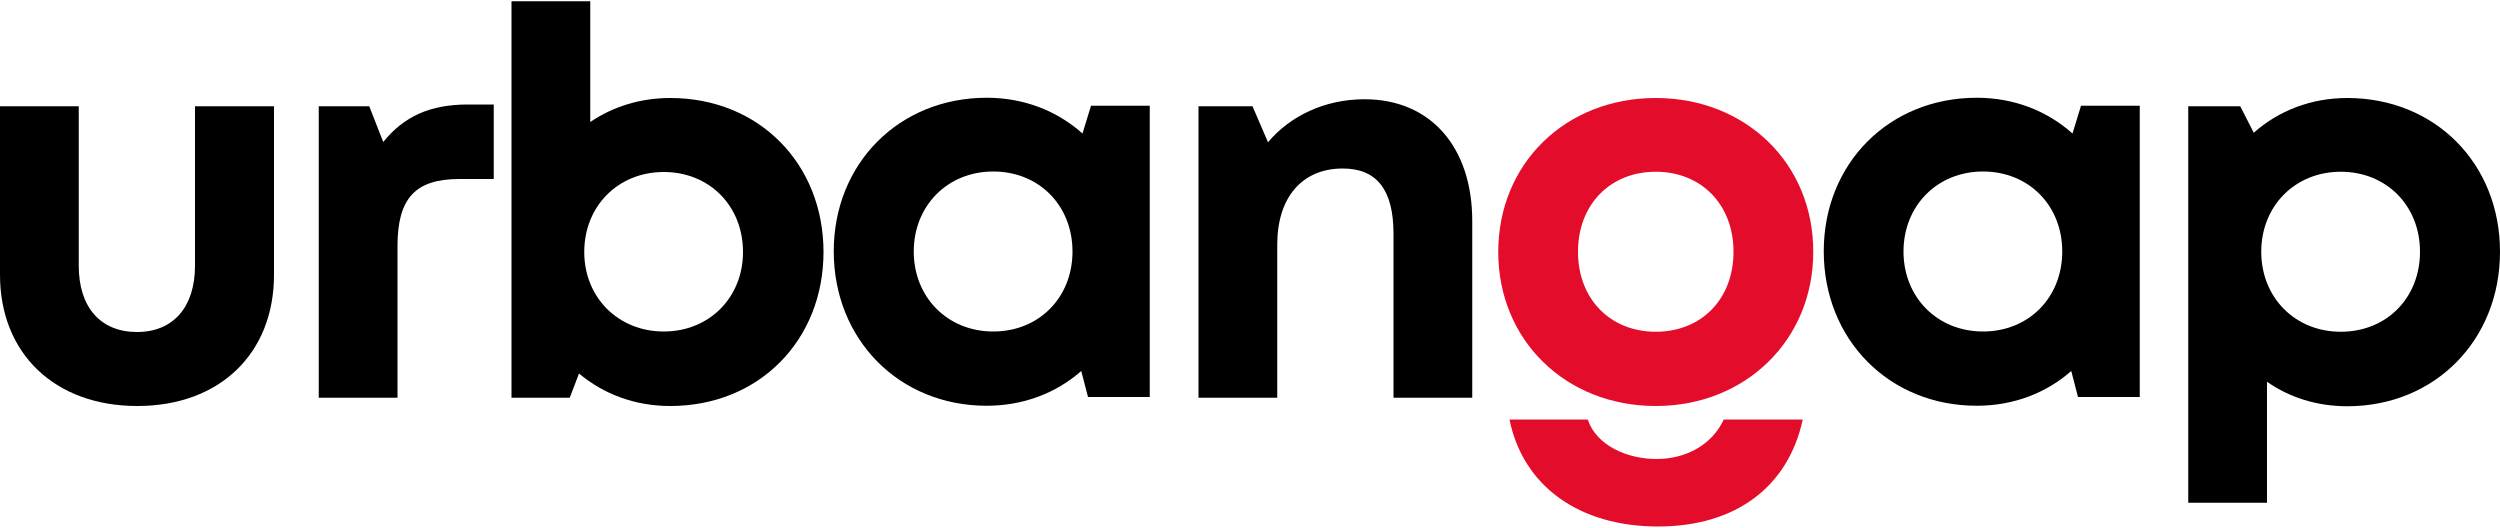
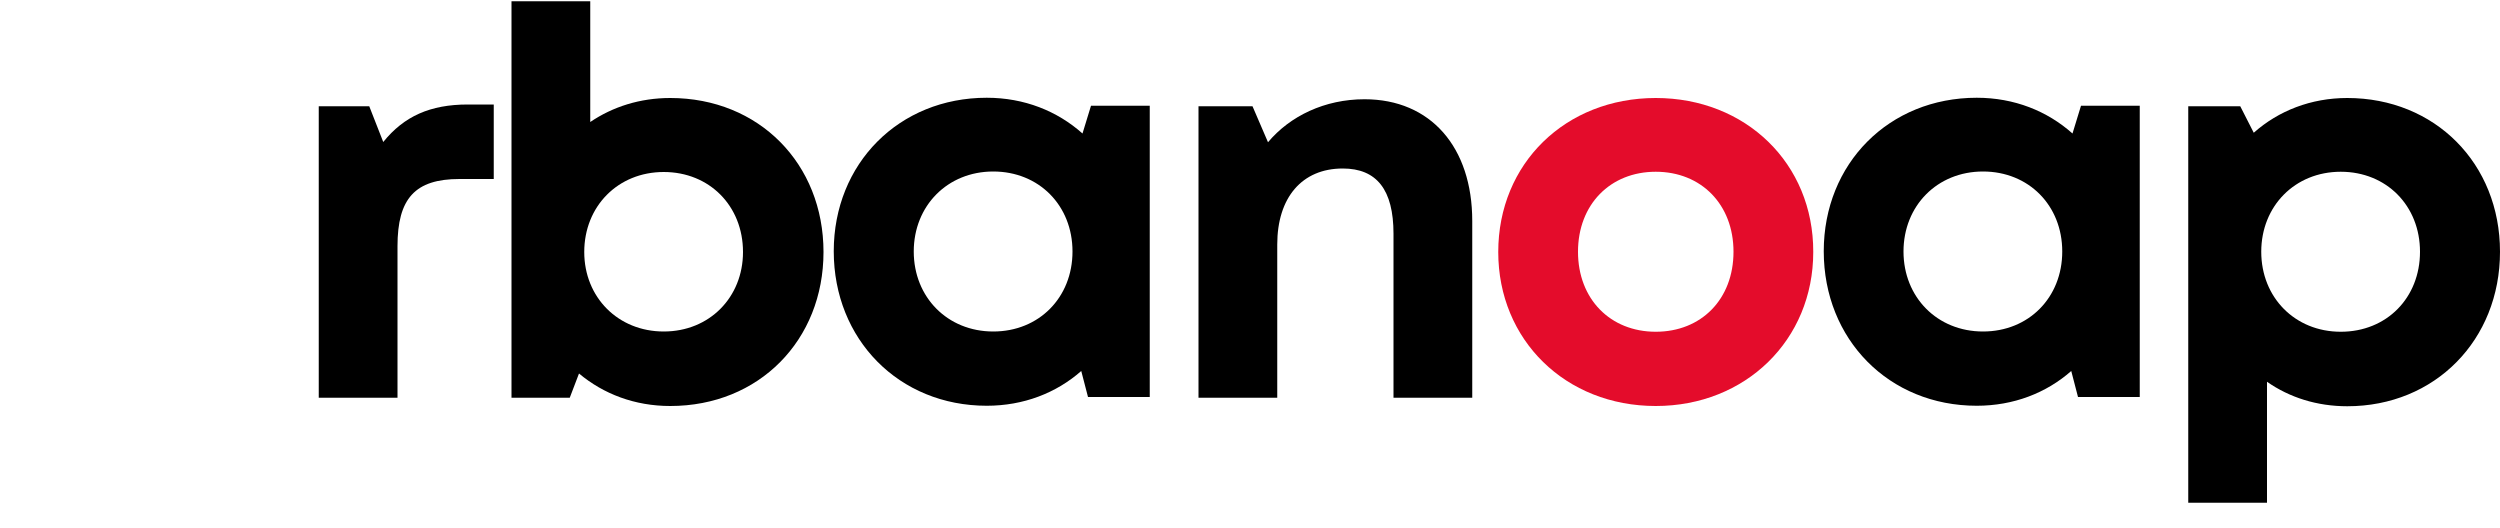
<svg xmlns="http://www.w3.org/2000/svg" id="Livello_1" x="0px" y="0px" viewBox="0 0 1000 211" style="enable-background:new 0 0 1000 211;" xml:space="preserve">
  <style type="text/css">	.st0{fill:#E40C2B;}</style>
  <g>
    <path d="M433,53.4c-10.1-9-23.3-14.3-38.3-14.3c-35.1,0-61.2,26.3-61.2,61.4c0,35.3,26.1,61.8,61.2,61.8c14.7,0,27.8-5.1,37.8-13.9   l2.7,10.4h24.7V42.3l-23.5,0L433,53.4z M397.3,132.6c-18.3,0-31.8-13.7-31.8-32c0-18.3,13.5-32,31.8-32c18.3,0,31.7,13.6,31.7,32   S415.6,132.6,397.3,132.6z" />
-     <path d="M78,106.3c0,16.4-8.6,26.5-23.2,26.5c-14.6,0-23.3-9.9-23.3-26.5V42.5H0v67.4c0,31.5,21.9,52.5,54.9,52.5   c33,0,54.7-21,54.7-52.5V42.5H78V106.3z" />
    <path d="M545.8,39.7c-15.9,0-29.8,6.7-38.6,17.2L501,42.5h-21.6v116.6h31.5V97.8c0-18.8,9.9-30.4,26.2-30.4   c13.6,0,20.3,8.5,20.3,26.1v65.6h31.5V88.4C588.9,58.9,572.3,39.7,545.8,39.7z" />
    <path d="M153.3,56.8l-5.6-14.3h-20.2v116.6H159V98.5c0-19.1,7-26.9,24.8-26.9h13.7V41.8h-10.4C172.1,41.8,161.6,46.5,153.3,56.8z" />
    <path d="M268.1,39.2c-12.1,0-23,3.5-32,9.6V0.5h-31.5v158.6h23.3l3.7-9.7c9.8,8.2,22.3,13,36.5,13c35.5,0,61.3-26.3,61.3-61.6   C329.4,65.5,303.6,39.2,268.1,39.2z M265.5,132.6L265.5,132.6c-18.3,0-31.8-13.7-31.8-31.8c0-18.3,13.5-32,31.8-32   c18.3,0,31.7,13.6,31.7,32C297.2,118.9,283.8,132.6,265.5,132.6z" />
    <path d="M829,53.4c-10.1-9-23.3-14.3-38.3-14.3c-35.1,0-61.2,26.3-61.2,61.4c0,35.3,26.1,61.8,61.2,61.8c14.7,0,27.8-5.1,37.8-13.9   l2.7,10.4h24.7V42.3l-23.5,0L829,53.4z M793.2,132.6c-18.3,0-31.8-13.7-31.8-32c0-18.3,13.5-32,31.8-32c18.3,0,31.7,13.6,31.7,32   S811.5,132.6,793.2,132.6z" />
    <path d="M938.9,39.2L938.9,39.2c-14.5,0-27.5,5.1-37.4,13.9l-5.4-10.6h-20.8v158.6h31.5v-48.4c9,6.3,20,9.8,32.1,9.8   c35.1,0,61.1-26.5,61.1-61.8C1000,65.4,974,39.2,938.9,39.2z M936.3,132.7c-18.3,0-31.8-13.7-31.8-32c0-18.3,13.5-32,31.8-32   c18.3,0,31.7,13.6,31.7,32S954.7,132.7,936.3,132.7z" />
    <path class="st0" d="M662.3,39.2c-36.1,0-63,26.2-63,61.6c0,35.2,26.9,61.6,63,61.6c35.9,0,63-26.4,63-61.6   C725.4,65.4,698.3,39.2,662.3,39.2z M662.3,132.7c-18.2,0-31.1-13.1-31.1-32c0-18.9,12.9-32,31.1-32c18.2,0,31.1,13.1,31.1,32   C693.4,119.7,680.5,132.7,662.3,132.7z" />
-     <path class="st0" d="M662.6,183.6c-11.6,0-24-5.3-27.5-15.8h-31.3c5.4,26.6,27.8,42.8,59.4,42.8c31.1,0,52.1-15.9,57.9-42.8h-31.6   C684.9,177.8,674.5,183.6,662.6,183.6z" />
  </g>
</svg>